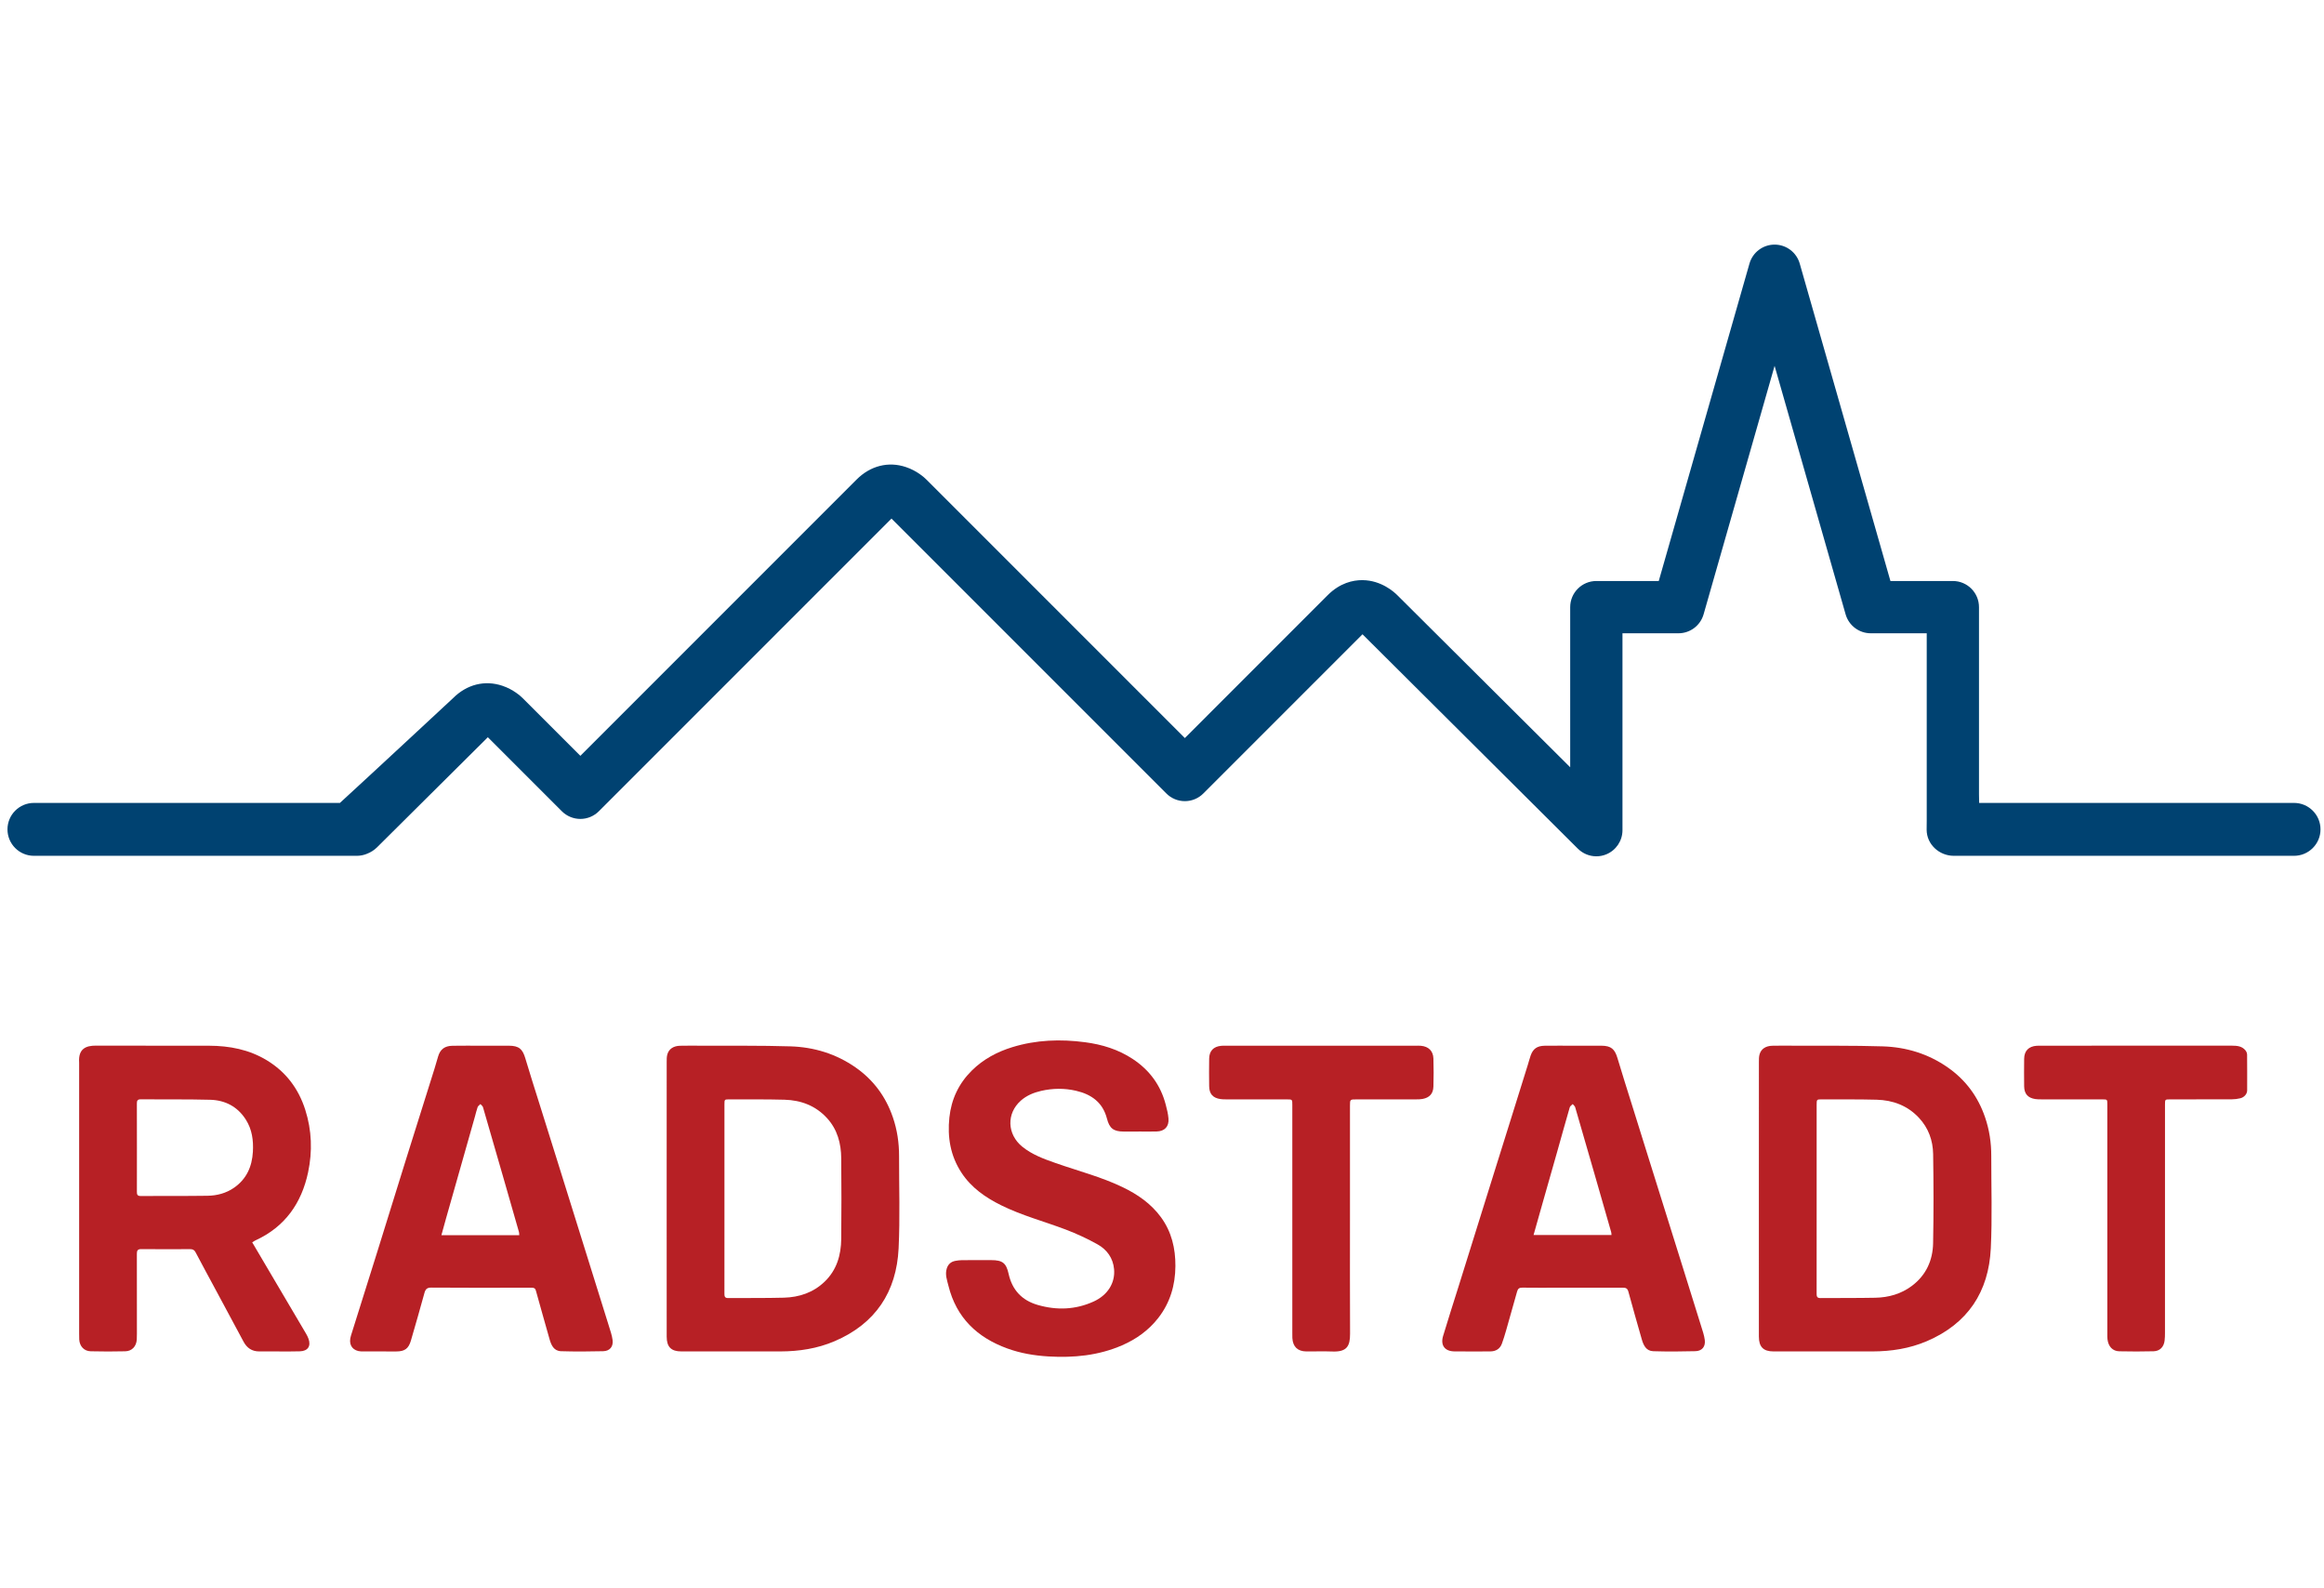
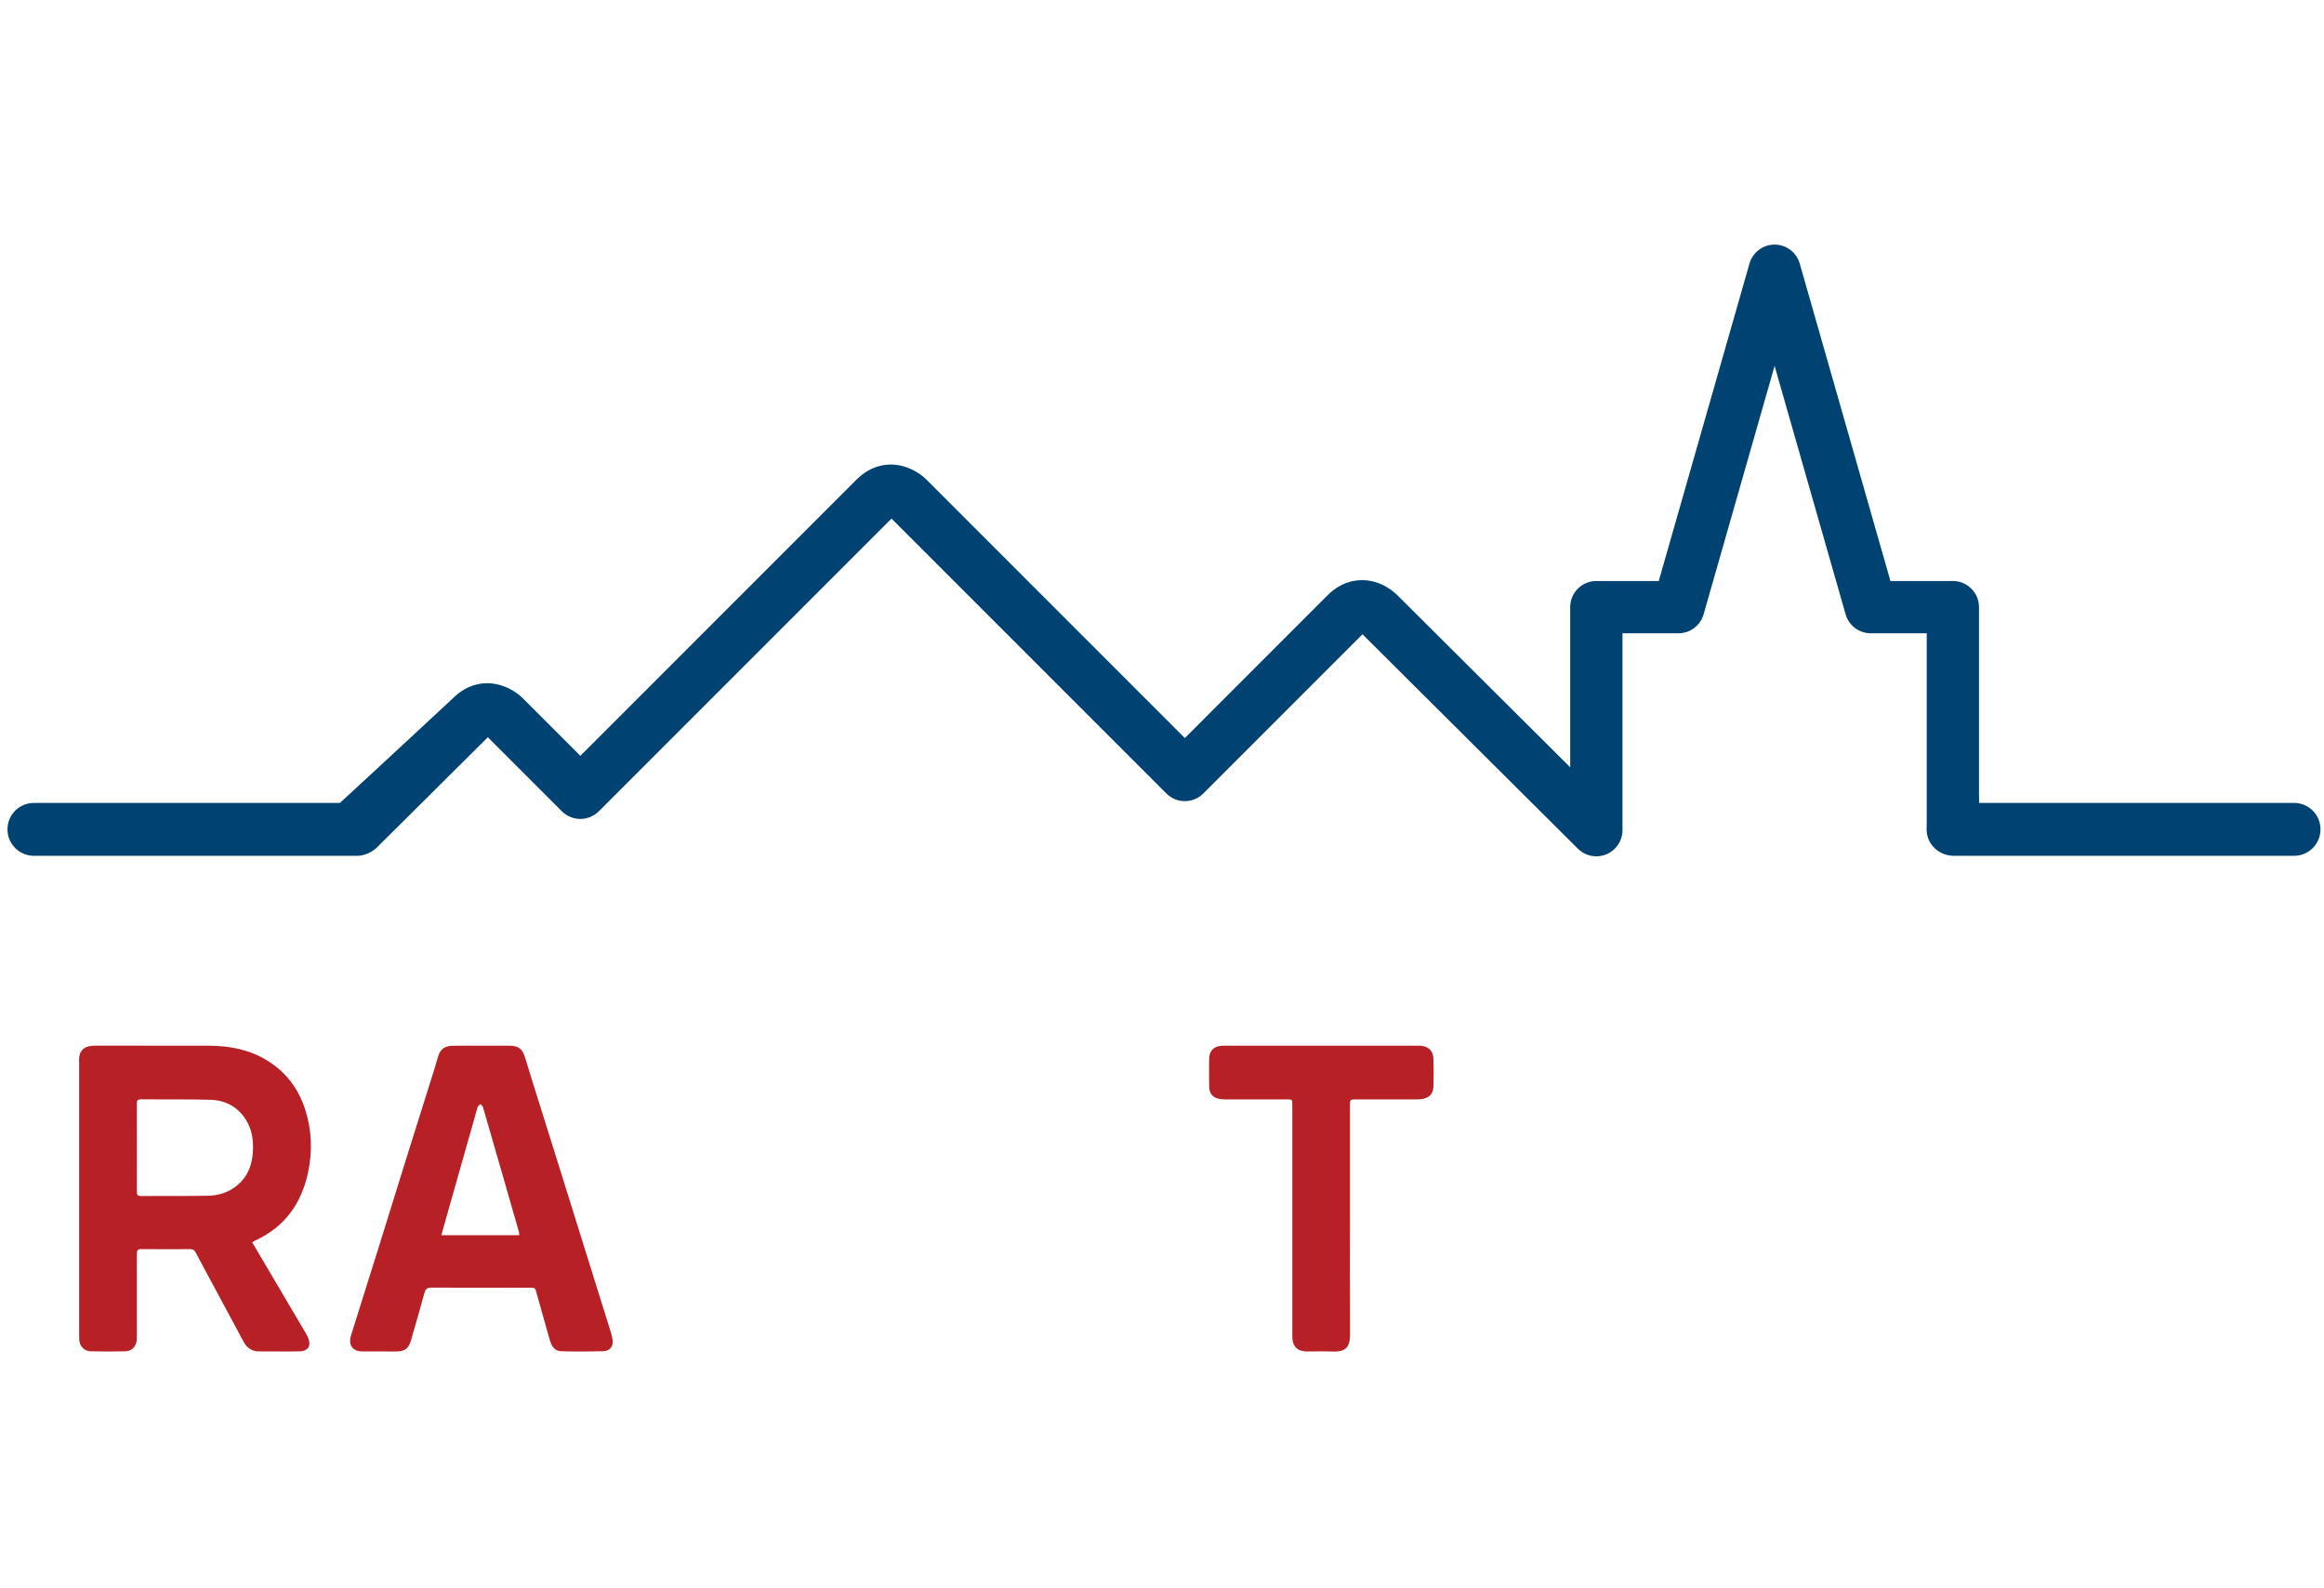
<svg xmlns="http://www.w3.org/2000/svg" width="100%" height="100%" viewBox="0 0 120 82" version="1.1" xml:space="preserve" style="fill-rule:evenodd;clip-rule:evenodd;stroke-linejoin:round;stroke-miterlimit:2;">
  <g transform="matrix(1,0,0,1,-663,-4343)">
    <g transform="matrix(1,0,0,1,1242.37,3159.58)">
      <g transform="matrix(0.045,0,0,0.045,-578.723,1162.92)">
        <g transform="matrix(13.12,0,0,13.12,2617.93,797.447)">
          <path d="M0,44.152L-27.542,44.152C-27.549,43.692 -27.555,43.398 -27.555,43.398L-27.555,27.032C-27.555,25.77 -28.577,24.747 -29.841,24.747L-35.3,24.747L-43.233,-3.012C-43.514,-3.993 -44.411,-4.669 -45.431,-4.669C-46.45,-4.669 -47.347,-3.993 -47.628,-3.012L-55.562,24.747L-61.021,24.747C-62.282,24.747 -63.307,25.77 -63.307,27.032L-63.307,41.036L-78.419,25.995C-78.7,25.711 -79.823,24.689 -81.462,24.671L-81.51,24.671C-82.292,24.671 -83.434,24.903 -84.521,25.99L-97.009,38.48L-119.617,15.872C-119.79,15.698 -120.432,15.107 -121.406,14.783C-122.939,14.269 -124.512,14.669 -125.715,15.872L-149.875,40.034L-154.917,34.994C-155.091,34.821 -155.731,34.229 -156.706,33.905C-158.241,33.393 -159.81,33.79 -161.008,34.988C-161.008,34.988 -167.856,41.358 -170.904,44.152L-197.667,44.152C-198.944,44.152 -199.979,45.187 -199.979,46.465C-199.979,47.742 -198.944,48.777 -197.667,48.777L-169.428,48.777C-169.109,48.777 -168.805,48.713 -168.529,48.596C-168.206,48.47 -167.907,48.282 -167.656,48.033C-164.81,45.211 -157.967,38.408 -157.967,38.408L-151.492,44.883C-151.063,45.311 -150.483,45.552 -149.875,45.552C-149.27,45.552 -148.688,45.311 -148.26,44.882L-122.666,19.287L-98.624,43.328C-98.196,43.757 -97.616,43.997 -97.009,43.997C-96.403,43.997 -95.821,43.757 -95.394,43.328L-81.472,29.405L-62.634,48.156C-62.194,48.59 -61.612,48.821 -61.021,48.821C-60.725,48.821 -60.428,48.764 -60.144,48.646C-59.292,48.291 -58.735,47.46 -58.735,46.535L-58.735,29.318L-53.838,29.318C-52.819,29.318 -51.921,28.642 -51.641,27.661L-45.431,5.933L-39.22,27.661C-38.94,28.642 -38.042,29.318 -37.022,29.318L-32.126,29.318L-32.126,45.683C-32.126,45.879 -32.133,46.418 -32.133,46.493C-32.133,47.77 -31.036,48.777 -29.759,48.777L0,48.777C1.276,48.777 2.313,47.742 2.313,46.465C2.313,45.187 1.276,44.152 0,44.152" style="fill:rgb(0,66,113);fill-rule:nonzero;" />
        </g>
        <g transform="matrix(13.12,0,0,13.12,142.73,1889.15)">
          <path d="M0,-8.917C0,-7.633 0.002,-6.349 -0.002,-5.063C-0.003,-4.84 0.025,-4.683 0.311,-4.684C2.265,-4.693 4.219,-4.676 6.173,-4.705C7.004,-4.717 7.803,-4.926 8.501,-5.412C9.591,-6.174 10.07,-7.258 10.143,-8.555C10.199,-9.55 10.071,-10.508 9.525,-11.364C8.803,-12.499 7.721,-13.063 6.41,-13.099C4.382,-13.151 2.35,-13.122 0.319,-13.137C0.045,-13.139 -0.005,-13.008 -0.004,-12.769C0.003,-11.485 0,-10.2 0,-8.917M10.083,-0.633C10.614,0.27 11.125,1.136 11.636,2.003C12.689,3.785 13.742,5.568 14.792,7.354C14.875,7.494 14.95,7.643 15.005,7.796C15.24,8.441 14.95,8.877 14.253,8.897C13.617,8.92 12.98,8.908 12.343,8.908C11.794,8.908 11.246,8.903 10.697,8.906C10.061,8.909 9.622,8.607 9.326,8.056C8.495,6.5 7.657,4.948 6.823,3.396C6.257,2.344 5.686,1.296 5.13,0.239C5.023,0.034 4.889,-0.038 4.664,-0.037C3.237,-0.03 1.81,-0.026 0.383,-0.04C0.067,-0.042 -0.006,0.082 -0.005,0.369C0.003,2.696 0,5.023 -0.001,7.352C-0.001,7.526 -0.001,7.702 -0.013,7.878C-0.053,8.465 -0.435,8.882 -1.017,8.895C-2.026,8.919 -3.037,8.919 -4.045,8.894C-4.625,8.88 -5.011,8.451 -5.045,7.868C-5.055,7.694 -5.053,7.518 -5.053,7.344C-5.054,-0.527 -5.053,-8.398 -5.053,-16.271C-5.053,-16.302 -5.051,-16.335 -5.054,-16.369C-5.135,-17.561 -4.457,-17.837 -3.597,-17.833C-0.293,-17.82 3.011,-17.835 6.316,-17.825C8.096,-17.819 9.801,-17.494 11.352,-16.558C13.031,-15.54 14.133,-14.074 14.724,-12.219C15.297,-10.424 15.358,-8.587 14.971,-6.757C14.397,-4.05 12.945,-1.985 10.373,-0.806C10.286,-0.766 10.207,-0.707 10.083,-0.633" style="fill:rgb(183,32,37);fill-rule:nonzero;" />
        </g>
        <g transform="matrix(13.12,0,0,13.12,816.886,1830.47)">
-           <path d="M0,0.007L0,1.883C0,4.024 0.001,6.163 -0.002,8.302C-0.002,8.53 0.005,8.716 0.315,8.714C1.939,8.7 3.564,8.723 5.186,8.68C6.539,8.646 7.776,8.233 8.772,7.27C9.825,6.252 10.199,4.952 10.214,3.54C10.238,1.193 10.235,-1.157 10.214,-3.505C10.202,-4.807 9.882,-6.027 8.974,-7.018C7.977,-8.11 6.692,-8.592 5.249,-8.631C3.648,-8.675 2.045,-8.655 0.443,-8.661C0.001,-8.662 0,-8.658 0,-8.222C-0.001,-5.479 0,-2.736 0,0.007M-5.053,0.005C-5.053,-3.969 -5.054,-7.944 -5.051,-11.918C-5.051,-12.146 -5.055,-12.386 -4.992,-12.602C-4.854,-13.078 -4.451,-13.339 -3.871,-13.35C-3.279,-13.364 -2.686,-13.357 -2.093,-13.355C0.531,-13.342 3.156,-13.378 5.777,-13.297C7.838,-13.232 9.768,-12.644 11.481,-11.445C13.042,-10.35 14.113,-8.893 14.729,-7.097C15.106,-5.997 15.275,-4.864 15.272,-3.705C15.266,-1.014 15.362,1.68 15.232,4.364C15.048,8.176 13.21,10.951 9.641,12.482C8.125,13.13 6.531,13.375 4.894,13.379C2.006,13.385 -0.882,13.383 -3.768,13.379C-4.657,13.379 -5.05,12.988 -5.051,12.092C-5.055,8.064 -5.053,4.035 -5.053,0.005" style="fill:rgb(183,32,37);fill-rule:nonzero;" />
-         </g>
+           </g>
        <g transform="matrix(13.12,0,0,13.12,2070.13,1830.33)">
-           <path d="M0,0.029C0,2.783 0.002,5.537 -0.002,8.293C-0.002,8.528 -0.006,8.728 0.328,8.725C1.931,8.712 3.532,8.728 5.133,8.696C6.295,8.673 7.387,8.365 8.332,7.656C9.569,6.727 10.155,5.432 10.185,3.932C10.235,1.334 10.228,-1.268 10.188,-3.867C10.17,-5.058 9.776,-6.152 8.944,-7.041C7.942,-8.111 6.669,-8.584 5.237,-8.621C3.647,-8.663 2.056,-8.644 0.464,-8.65C0.002,-8.652 0.002,-8.649 0,-8.167L0,0.029ZM-5.054,0.016C-5.054,-3.958 -5.054,-7.933 -5.05,-11.908C-5.05,-12.137 -5.054,-12.376 -4.991,-12.592C-4.853,-13.067 -4.45,-13.328 -3.87,-13.34C-3.269,-13.354 -2.664,-13.348 -2.06,-13.345C0.553,-13.331 3.168,-13.367 5.778,-13.286C7.838,-13.223 9.769,-12.635 11.481,-11.434C13.042,-10.341 14.114,-8.883 14.729,-7.085C15.106,-5.987 15.276,-4.854 15.272,-3.694C15.267,-1.004 15.362,1.691 15.231,4.375C15.049,8.186 13.211,10.962 9.642,12.491C8.125,13.14 6.53,13.385 4.894,13.39C2.006,13.396 -0.882,13.393 -3.769,13.39C-4.657,13.39 -5.05,12.999 -5.052,12.102C-5.054,8.073 -5.052,4.044 -5.054,0.016" style="fill:rgb(183,32,37);fill-rule:nonzero;" />
-         </g>
+           </g>
        <g transform="matrix(13.12,0,0,13.12,1291.92,1907.28)">
-           <path d="M0,-11.701C-0.428,-11.701 -0.857,-11.7 -1.284,-11.702C-2.176,-11.704 -2.533,-11.973 -2.755,-12.838C-3.119,-14.246 -4.114,-14.958 -5.454,-15.267C-6.473,-15.505 -7.504,-15.49 -8.52,-15.256C-9.164,-15.106 -9.772,-14.858 -10.28,-14.412C-11.554,-13.289 -11.499,-11.466 -10.157,-10.377C-9.298,-9.68 -8.278,-9.309 -7.254,-8.951C-5.294,-8.259 -3.271,-7.746 -1.388,-6.841C-0.077,-6.21 1.098,-5.403 1.969,-4.213C2.901,-2.938 3.243,-1.481 3.233,0.065C3.222,1.733 2.772,3.267 1.733,4.601C0.89,5.68 -0.187,6.451 -1.435,6.993C-3.494,7.886 -5.659,8.095 -7.877,7.963C-9.108,7.889 -10.317,7.686 -11.478,7.262C-14.111,6.304 -15.926,4.568 -16.617,1.785C-16.74,1.291 -16.928,0.799 -16.763,0.273C-16.647,-0.099 -16.396,-0.319 -16.024,-0.392C-15.82,-0.432 -15.611,-0.455 -15.403,-0.457C-14.558,-0.464 -13.713,-0.46 -12.867,-0.459C-11.891,-0.457 -11.565,-0.211 -11.355,0.737C-11.043,2.153 -10.192,3.062 -8.806,3.461C-7.146,3.94 -5.508,3.882 -3.927,3.165C-2.688,2.605 -2.023,1.534 -2.131,0.333C-2.218,-0.638 -2.75,-1.372 -3.565,-1.83C-4.457,-2.33 -5.395,-2.765 -6.353,-3.13C-8.234,-3.843 -10.191,-4.357 -12.003,-5.253C-13.375,-5.933 -14.61,-6.787 -15.471,-8.094C-16.444,-9.572 -16.719,-11.209 -16.534,-12.936C-16.364,-14.529 -15.716,-15.904 -14.573,-17.035C-13.57,-18.027 -12.359,-18.674 -11.022,-19.084C-8.941,-19.722 -6.818,-19.796 -4.671,-19.513C-3.174,-19.316 -1.761,-18.882 -0.494,-18.044C0.965,-17.08 1.942,-15.761 2.385,-14.062C2.491,-13.662 2.594,-13.254 2.627,-12.842C2.684,-12.131 2.292,-11.724 1.581,-11.707C1.054,-11.694 0.527,-11.705 0,-11.705L0,-11.701Z" style="fill:rgb(183,32,37);fill-rule:nonzero;" />
-         </g>
+           </g>
        <g transform="matrix(13.12,0,0,13.12,581.439,1788.75)">
          <path d="M0,6.394C-0.01,6.283 -0.003,6.195 -0.027,6.115C-0.468,4.57 -0.912,3.024 -1.357,1.479C-1.959,-0.613 -2.56,-2.705 -3.171,-4.795C-3.202,-4.901 -3.32,-4.979 -3.399,-5.071C-3.481,-4.983 -3.602,-4.908 -3.64,-4.804C-3.739,-4.527 -3.802,-4.237 -3.883,-3.953C-4.3,-2.48 -4.718,-1.006 -5.137,0.467C-5.555,1.94 -5.975,3.415 -6.392,4.886C-6.531,5.377 -6.664,5.867 -6.809,6.394L0,6.394ZM-3.3,-10.175C-2.499,-10.175 -1.698,-10.179 -0.896,-10.174C-0.028,-10.168 0.29,-9.889 0.532,-9.067C0.928,-7.725 1.36,-6.392 1.778,-5.054C2.282,-3.447 2.787,-1.839 3.29,-0.23C3.799,1.399 4.307,3.029 4.817,4.658C5.319,6.267 5.822,7.875 6.324,9.484C6.831,11.102 7.34,12.722 7.841,14.342C7.966,14.748 8.112,15.157 8.164,15.575C8.234,16.144 7.916,16.525 7.34,16.54C6.111,16.571 4.882,16.578 3.653,16.54C3.026,16.52 2.797,16.014 2.647,15.478C2.251,14.066 1.844,12.657 1.455,11.243C1.398,11.035 1.283,10.988 1.101,10.988C0.628,10.99 0.157,10.988 -0.315,10.988C-2.774,10.988 -5.233,10.998 -7.691,10.978C-8.067,10.975 -8.2,11.115 -8.292,11.447C-8.674,12.841 -9.073,14.23 -9.477,15.616C-9.683,16.319 -10.021,16.56 -10.747,16.561C-11.702,16.563 -12.657,16.562 -13.612,16.56C-13.765,16.56 -13.924,16.561 -14.071,16.527C-14.685,16.382 -14.935,15.869 -14.72,15.181C-13.956,12.737 -13.182,10.296 -12.418,7.852C-11.562,5.115 -10.719,2.375 -9.864,-0.362C-9.051,-2.961 -8.229,-5.559 -7.413,-8.161C-7.302,-8.516 -7.201,-8.873 -7.097,-9.231C-6.915,-9.856 -6.523,-10.16 -5.836,-10.169C-4.99,-10.184 -4.145,-10.174 -3.3,-10.174L-3.3,-10.175Z" style="fill:rgb(183,32,37);fill-rule:nonzero;" />
        </g>
        <g transform="matrix(13.12,0,0,13.12,1745.29,1788.93)">
-           <path d="M0,6.368L6.818,6.368C6.807,6.259 6.809,6.181 6.789,6.109C6.303,4.406 5.813,2.702 5.322,0.999C4.766,-0.935 4.209,-2.869 3.643,-4.801C3.612,-4.908 3.499,-4.991 3.424,-5.085C3.334,-4.99 3.198,-4.908 3.166,-4.798C2.79,-3.505 2.432,-2.208 2.066,-0.913C1.652,0.55 1.233,2.013 0.818,3.474C0.549,4.42 0.283,5.366 0,6.368M3.506,-10.19C4.317,-10.19 5.131,-10.194 5.942,-10.188C6.786,-10.181 7.106,-9.897 7.344,-9.089C7.74,-7.747 8.172,-6.413 8.588,-5.075C9.098,-3.445 9.606,-1.817 10.115,-0.188C10.618,1.421 11.122,3.029 11.627,4.638C12.131,6.246 12.635,7.854 13.137,9.462C13.645,11.092 14.159,12.721 14.663,14.351C14.787,14.747 14.926,15.146 14.977,15.555C15.047,16.125 14.735,16.509 14.159,16.524C12.932,16.557 11.7,16.564 10.473,16.527C9.846,16.509 9.613,16.008 9.461,15.472C9.074,14.091 8.665,12.717 8.297,11.332C8.213,11.016 8.063,10.971 7.788,10.972C5.868,10.977 3.948,10.974 2.027,10.974C1.028,10.974 0.03,10.982 -0.97,10.968C-1.234,10.964 -1.367,11.045 -1.437,11.301C-1.754,12.451 -2.08,13.599 -2.41,14.745C-2.519,15.124 -2.635,15.501 -2.77,15.87C-2.943,16.337 -3.312,16.542 -3.796,16.545C-4.838,16.549 -5.881,16.554 -6.924,16.543C-7.759,16.534 -8.154,16.015 -7.914,15.205C-7.48,13.759 -7.016,12.323 -6.564,10.881C-6.058,9.264 -5.552,7.643 -5.046,6.024C-4.543,4.415 -4.041,2.807 -3.539,1.2C-3.033,-0.42 -2.525,-2.039 -2.018,-3.658C-1.513,-5.276 -1.007,-6.896 -0.501,-8.514C-0.416,-8.786 -0.347,-9.063 -0.253,-9.331C-0.047,-9.918 0.313,-10.175 0.971,-10.185C1.816,-10.196 2.66,-10.188 3.506,-10.188L3.506,-10.19Z" style="fill:rgb(183,32,37);fill-rule:nonzero;" />
-         </g>
+           </g>
        <g transform="matrix(13.12,0,0,13.12,1534.65,1805.91)">
          <path d="M0,3.82C0,7.112 -0.01,10.406 0.008,13.699C0.013,14.8 -0.278,15.308 -1.547,15.258C-2.304,15.229 -3.063,15.258 -3.819,15.252C-4.58,15.244 -4.996,14.839 -5.039,14.079C-5.047,13.935 -5.043,13.794 -5.043,13.651L-5.043,-6.307C-5.043,-6.788 -5.043,-6.788 -5.531,-6.788C-7.297,-6.789 -9.065,-6.788 -10.832,-6.79C-10.996,-6.79 -11.162,-6.79 -11.324,-6.815C-11.994,-6.914 -12.308,-7.266 -12.315,-7.946C-12.326,-8.745 -12.328,-9.547 -12.315,-10.349C-12.306,-11.022 -11.94,-11.407 -11.271,-11.472C-11.121,-11.488 -10.967,-11.484 -10.812,-11.484L5.785,-11.484C5.929,-11.484 6.071,-11.488 6.213,-11.474C6.865,-11.416 7.275,-11.025 7.297,-10.369C7.324,-9.547 7.322,-8.725 7.297,-7.9C7.278,-7.283 6.945,-6.934 6.343,-6.826C6.17,-6.793 5.992,-6.79 5.818,-6.79C4.072,-6.788 2.328,-6.788 0.582,-6.788C0,-6.788 0,-6.788 0,-6.224L0,3.82Z" style="fill:rgb(183,32,37);fill-rule:nonzero;" />
        </g>
        <g transform="matrix(13.12,0,0,13.12,2403.66,1805.79)">
-           <path d="M0,3.796L0,-6.348C0,-6.777 -0.002,-6.779 -0.441,-6.779C-2.219,-6.78 -3.997,-6.779 -5.775,-6.781C-5.951,-6.781 -6.128,-6.781 -6.301,-6.808C-6.952,-6.911 -7.264,-7.263 -7.274,-7.923C-7.284,-8.724 -7.284,-9.525 -7.274,-10.327C-7.264,-11.026 -6.878,-11.418 -6.178,-11.468C-6.067,-11.476 -5.957,-11.475 -5.848,-11.475C-0.26,-11.475 5.328,-11.475 10.916,-11.476C11.354,-11.476 11.779,-11.435 12.081,-11.066C12.163,-10.967 12.225,-10.817 12.225,-10.689C12.236,-9.645 12.232,-8.603 12.23,-7.56C12.23,-7.262 11.979,-6.96 11.629,-6.876C11.386,-6.817 11.131,-6.785 10.881,-6.785C9.082,-6.776 7.281,-6.78 5.48,-6.779C5.048,-6.779 5.044,-6.774 5.044,-6.335C5.044,0.319 5.044,6.974 5.043,13.625C5.043,13.855 5.038,14.087 5.01,14.316C4.943,14.873 4.593,15.234 4.039,15.247C3.04,15.271 2.041,15.272 1.043,15.249C0.461,15.235 0.091,14.832 0.015,14.202C-0.003,14.052 0,13.897 0,13.741L0,3.796" style="fill:rgb(183,32,37);fill-rule:nonzero;" />
-         </g>
+           </g>
      </g>
    </g>
  </g>
</svg>